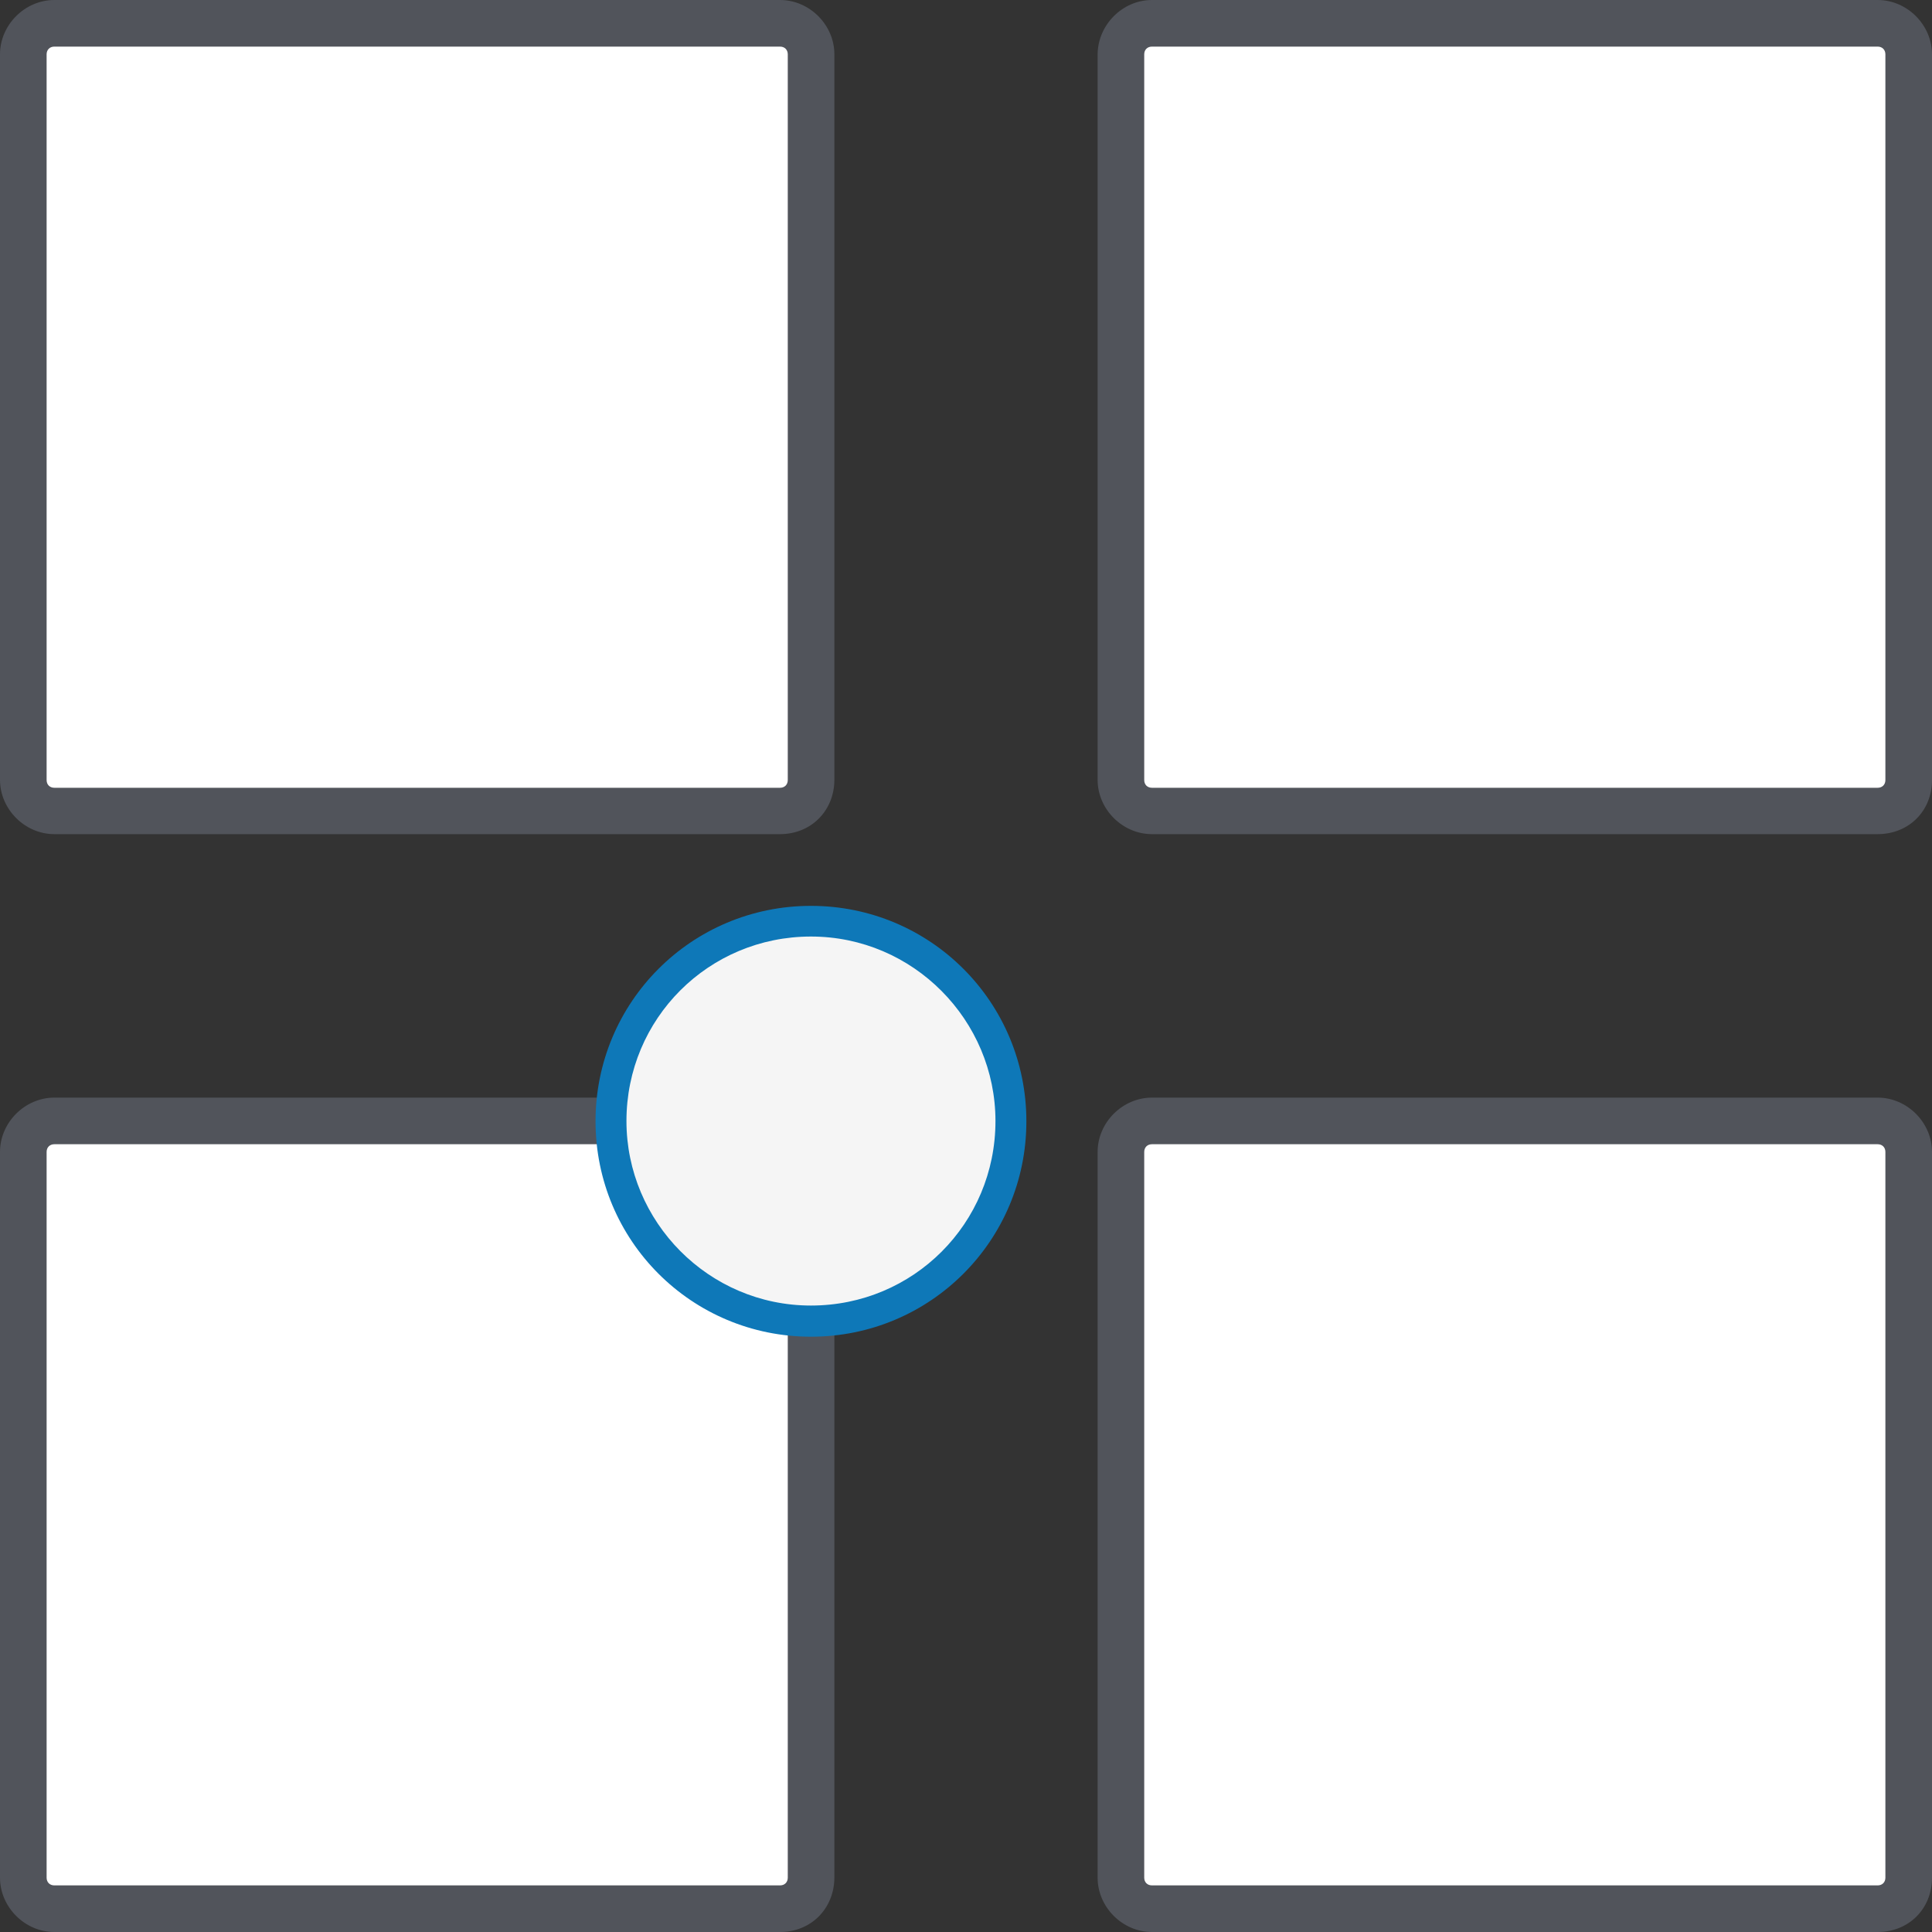
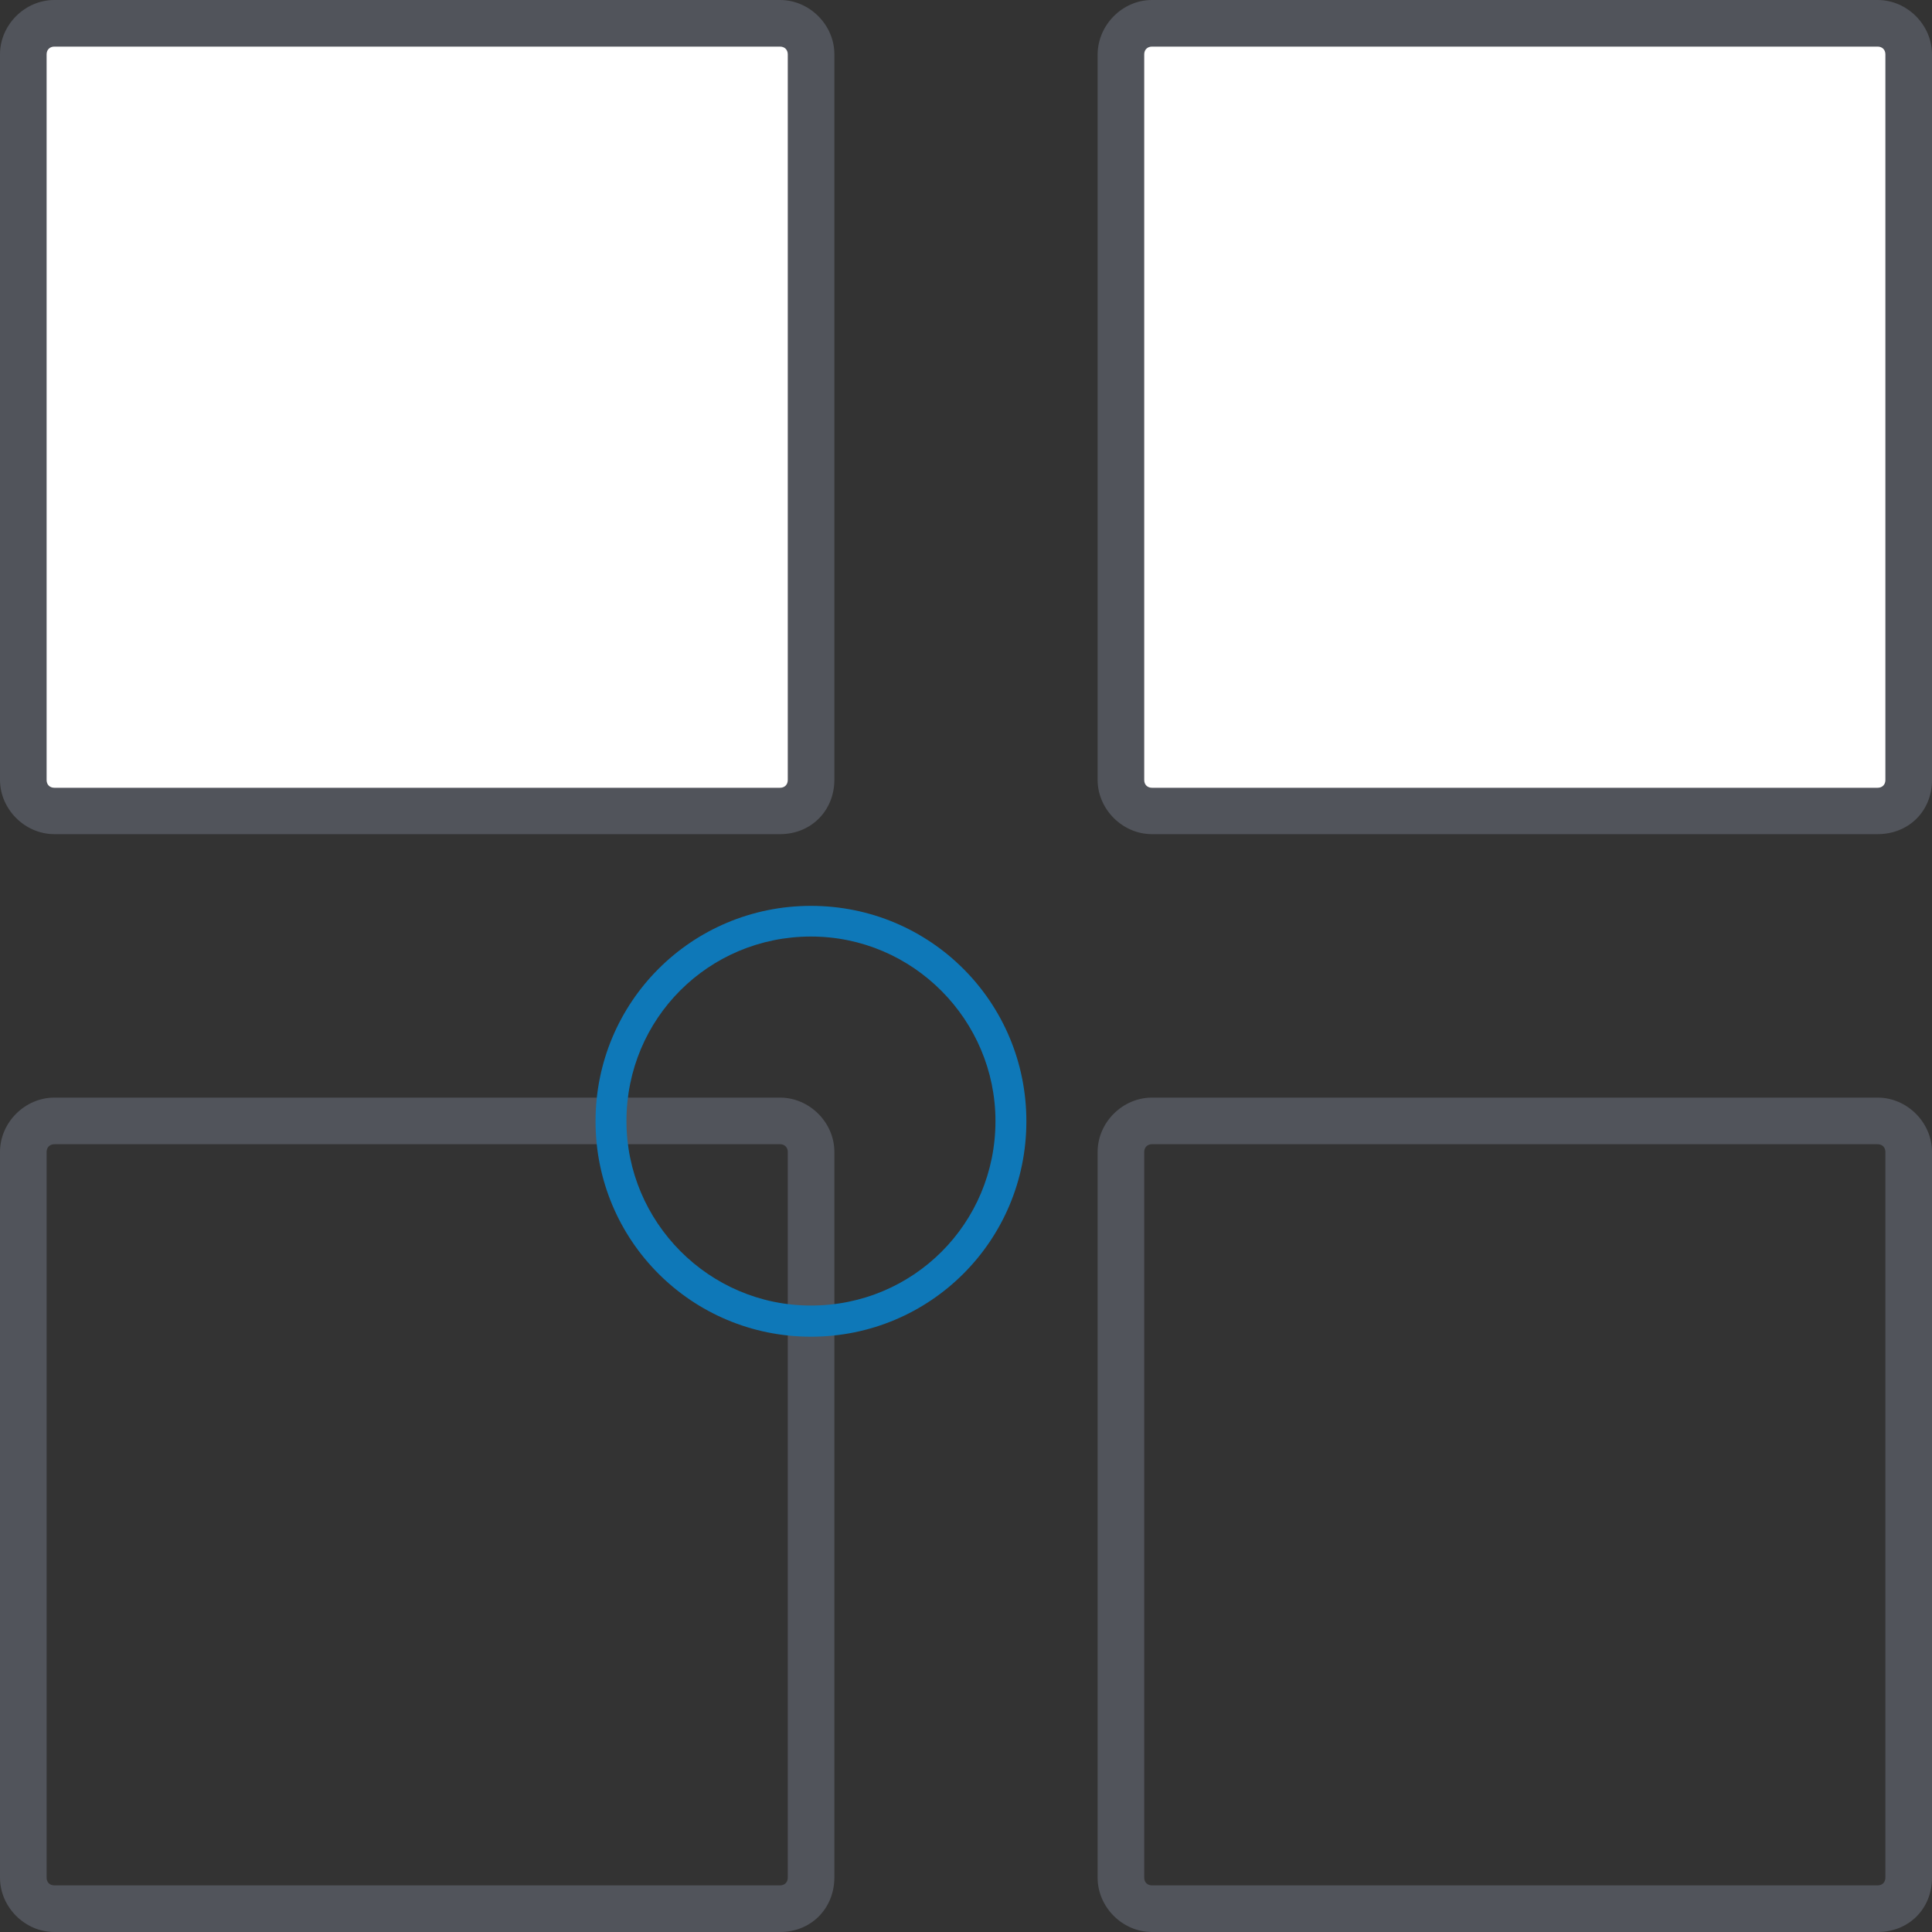
<svg xmlns="http://www.w3.org/2000/svg" version="1.1" id="Layer_1" x="0px" y="0px" viewBox="240 0 800 800" enable-background="new 240 0 800 800" xml:space="preserve">
  <rect x="240" y="0" width="800" height="800" fill="#333333" stroke="none" />
  <g>
    <g>
      <g>
        <path fill="#FFFFFF" d="M249.6,22.5c0-7.1,5.8-12.8,12.8-12.8H563c7.1,0,12.8,5.8,12.8,12.8V323c0,7.1-5.8,12.8-12.8,12.8H262.5     c-7.1,0-12.8-5.8-12.8-12.8V22.5z" />
      </g>
      <path fill="#51545B" d="M563,345.4H262.5c-12.2,0-22.5-10.3-22.5-22.5V22.5C240,10.3,250.3,0,262.5,0H563    c12.2,0,22.5,10.3,22.5,22.5V323C585.4,335.8,575.8,345.4,563,345.4z M262.5,19.3c-1.9,0-3.2,1.3-3.2,3.2V323    c0,1.9,1.3,3.2,3.2,3.2H563c1.9,0,3.2-1.3,3.2-3.2V22.5c0-1.9-1.3-3.2-3.2-3.2H262.5z" />
    </g>
    <g>
      <g>
        <path fill="#FFFFFF" d="M704.2,22.5c0-7.1,5.8-12.8,12.8-12.8h300.5c7.1,0,12.8,5.8,12.8,12.8V323c0,7.1-5.8,12.8-12.8,12.8H717     c-7.1,0-12.8-5.8-12.8-12.8V22.5z" />
      </g>
      <path fill="#51545B" d="M1017.5,345.4H717c-12.2,0-22.5-10.3-22.5-22.5V22.5C694.6,10.3,704.8,0,717,0h300.5    c12.2,0,22.5,10.3,22.5,22.5V323C1040,335.8,1030.4,345.4,1017.5,345.4z M717,19.3c-1.9,0-3.2,1.3-3.2,3.2V323    c0,1.9,1.3,3.2,3.2,3.2h300.5c1.9,0,3.2-1.3,3.2-3.2V22.5c0-1.9-1.3-3.2-3.2-3.2H717z" />
    </g>
    <g>
      <g>
-         <path fill="#FFFFFF" d="M249.6,477c0-7.1,5.8-12.8,12.8-12.8H563c7.1,0,12.8,5.8,12.8,12.8v300.5c0,7.1-5.8,12.8-12.8,12.8H262.5     c-7.1,0-12.8-5.8-12.8-12.8V477z" />
-       </g>
+         </g>
      <path fill="#51545B" d="M563,800H262.5c-12.2,0-22.5-10.3-22.5-22.5V477c0-12.2,10.3-22.5,22.5-22.5H563    c12.2,0,22.5,10.3,22.5,22.5v300.5C585.4,790.4,575.8,800,563,800z M262.5,473.8c-1.9,0-3.2,1.3-3.2,3.2v300.5    c0,1.9,1.3,3.2,3.2,3.2H563c1.9,0,3.2-1.3,3.2-3.2V477c0-1.9-1.3-3.2-3.2-3.2H262.5z" />
    </g>
    <g>
      <g>
-         <path fill="#FFFFFF" d="M704.2,477c0-7.1,5.8-12.8,12.8-12.8h300.5c7.1,0,12.8,5.8,12.8,12.8v300.5c0,7.1-5.8,12.8-12.8,12.8H717     c-7.1,0-12.8-5.8-12.8-12.8V477z" />
-       </g>
+         </g>
      <path fill="#51545B" d="M1017.5,800H717c-12.2,0-22.5-10.3-22.5-22.5V477c0-12.2,10.3-22.5,22.5-22.5h300.5    c12.2,0,22.5,10.3,22.5,22.5v300.5C1040,790.4,1030.4,800,1017.5,800z M717,473.8c-1.9,0-3.2,1.3-3.2,3.2v300.5    c0,1.9,1.3,3.2,3.2,3.2h300.5c1.9,0,3.2-1.3,3.2-3.2V477c0-1.9-1.3-3.2-3.2-3.2H717z" />
    </g>
    <g>
-       <circle fill="#F5F5F5" cx="575.8" cy="464.2" r="82.8" />
      <path fill="#0E78B8" d="M575.8,553.5c-49.4,0-89.2-39.8-89.2-89.2s39.8-89.2,89.2-89.2c49.4,0,89.2,39.8,89.2,89.2    S625.2,553.5,575.8,553.5z M575.8,387.8c-42.4,0-76.4,34-76.4,76.4c0,41.7,34,76.4,76.4,76.4c42.4,0,76.4-34,76.4-76.4    C652.2,422.5,618.2,387.8,575.8,387.8z" />
    </g>
  </g>
</svg>